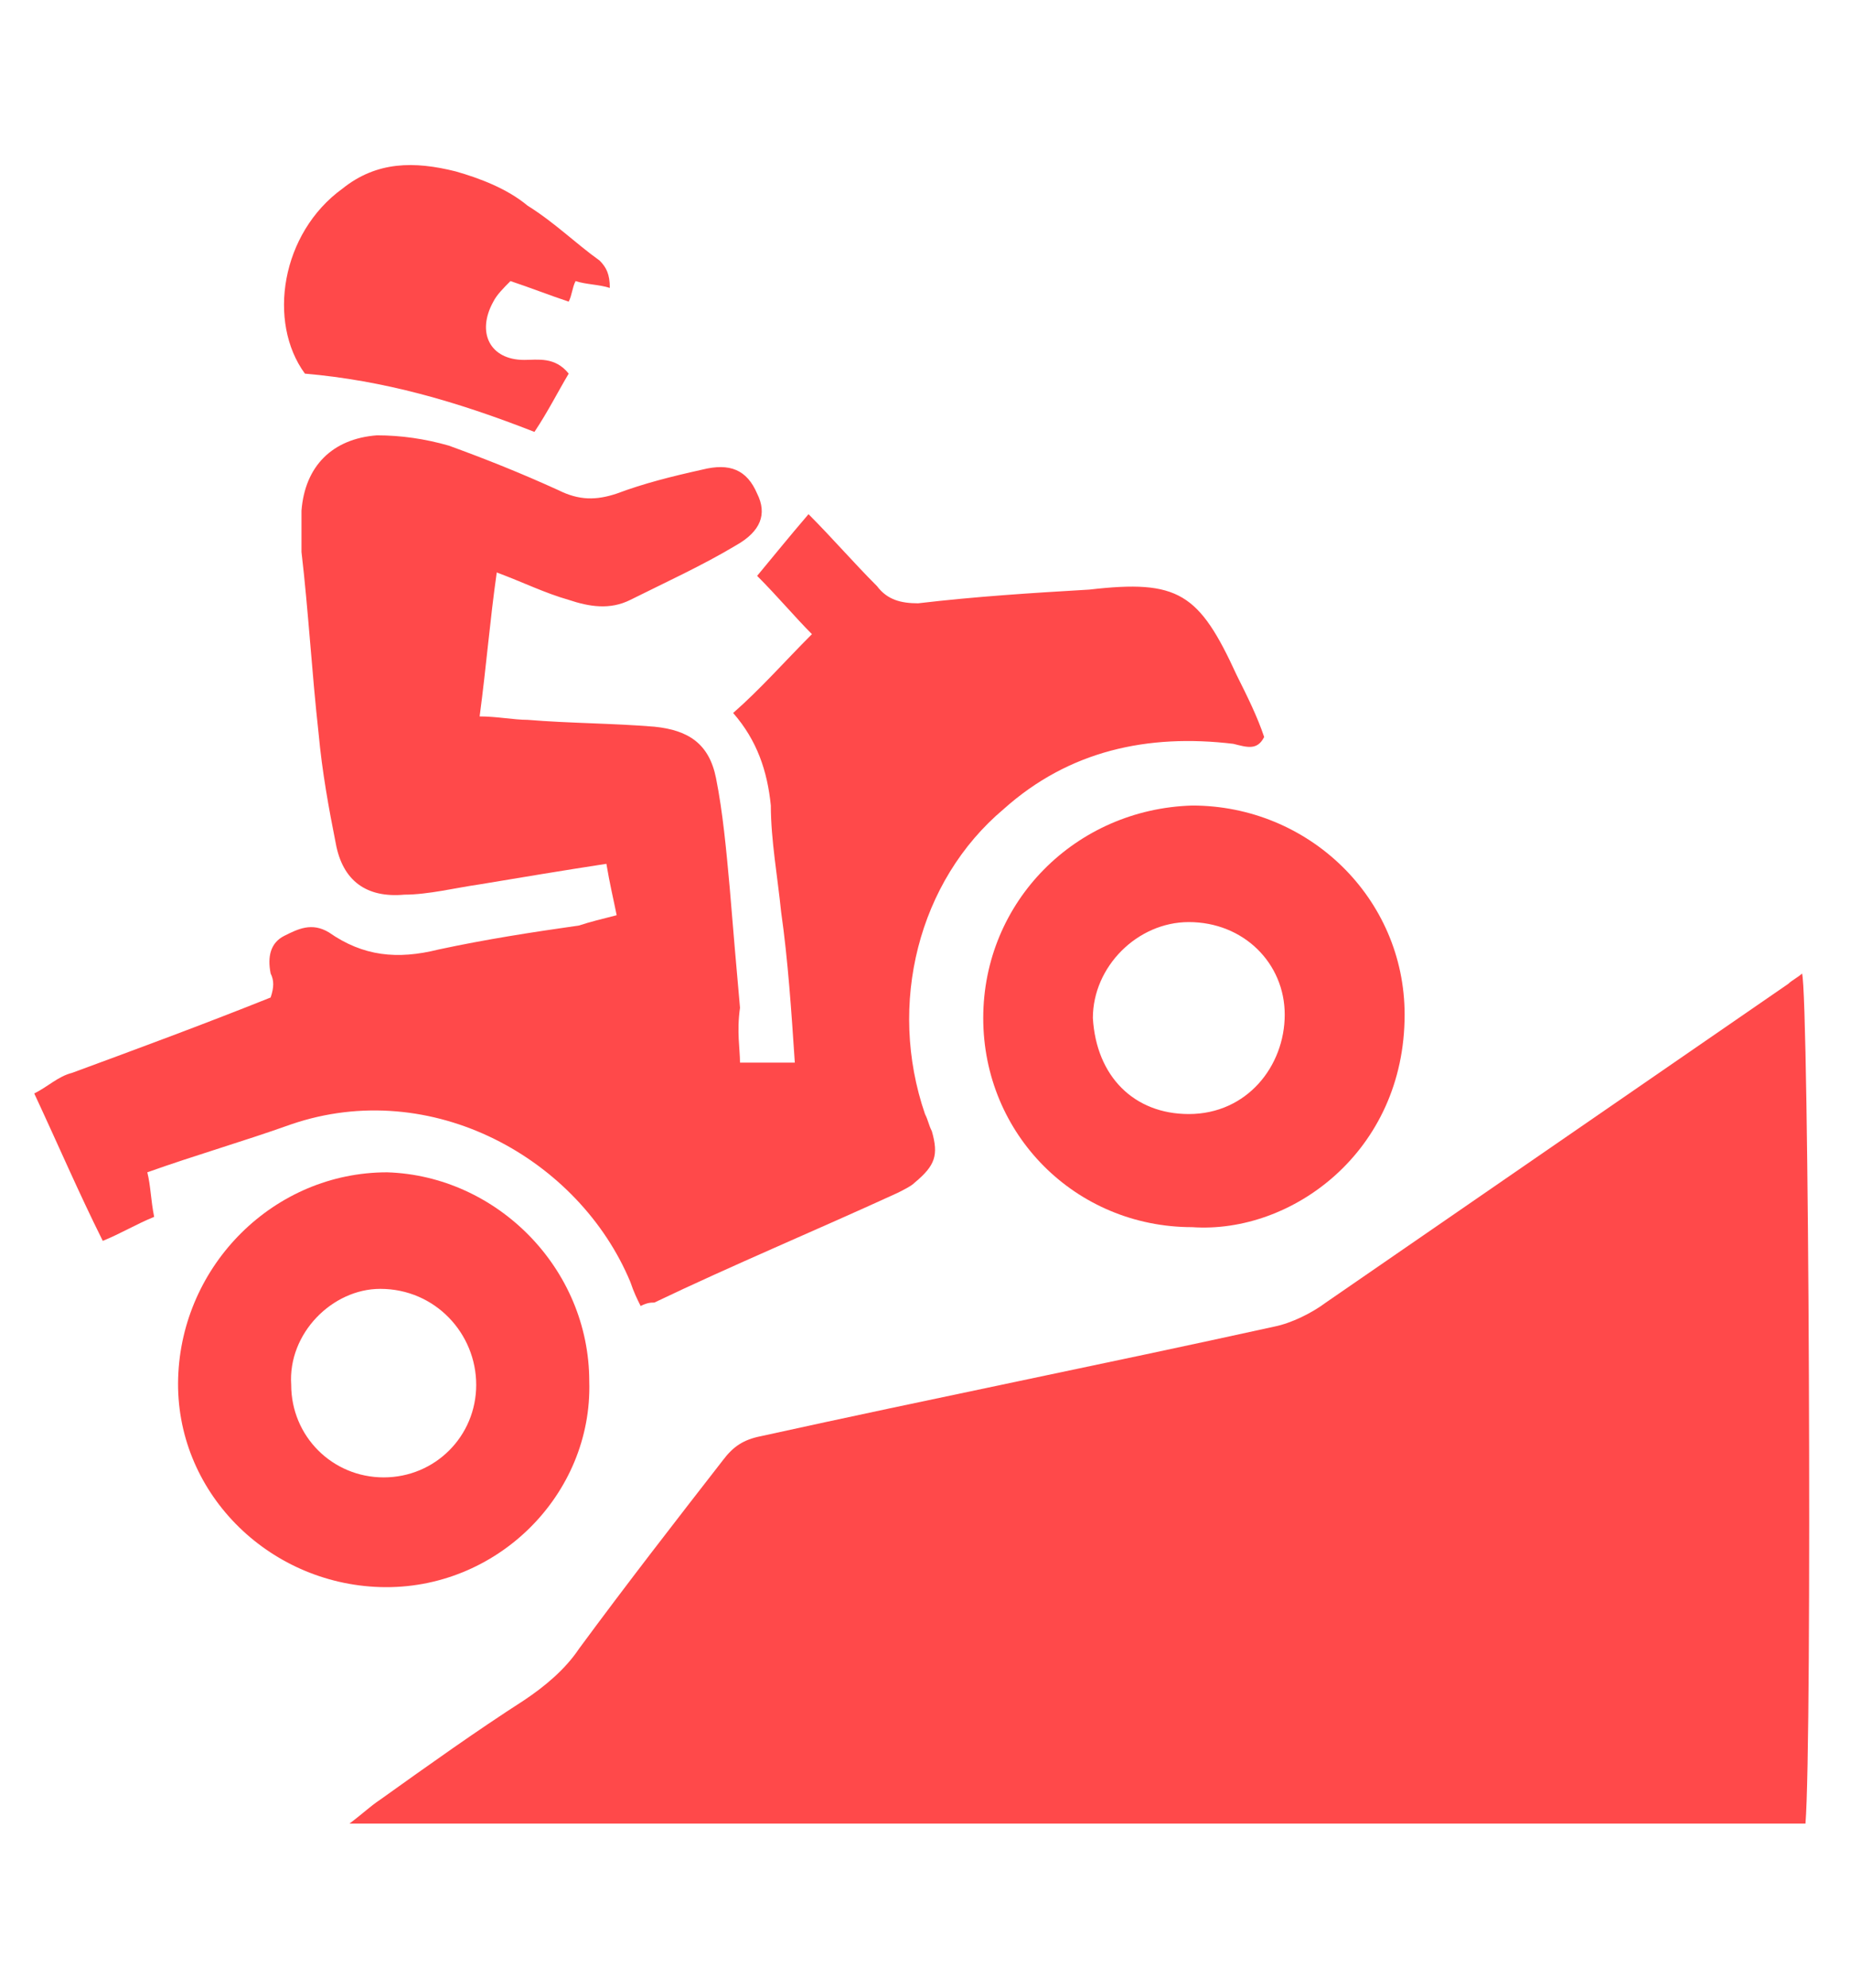
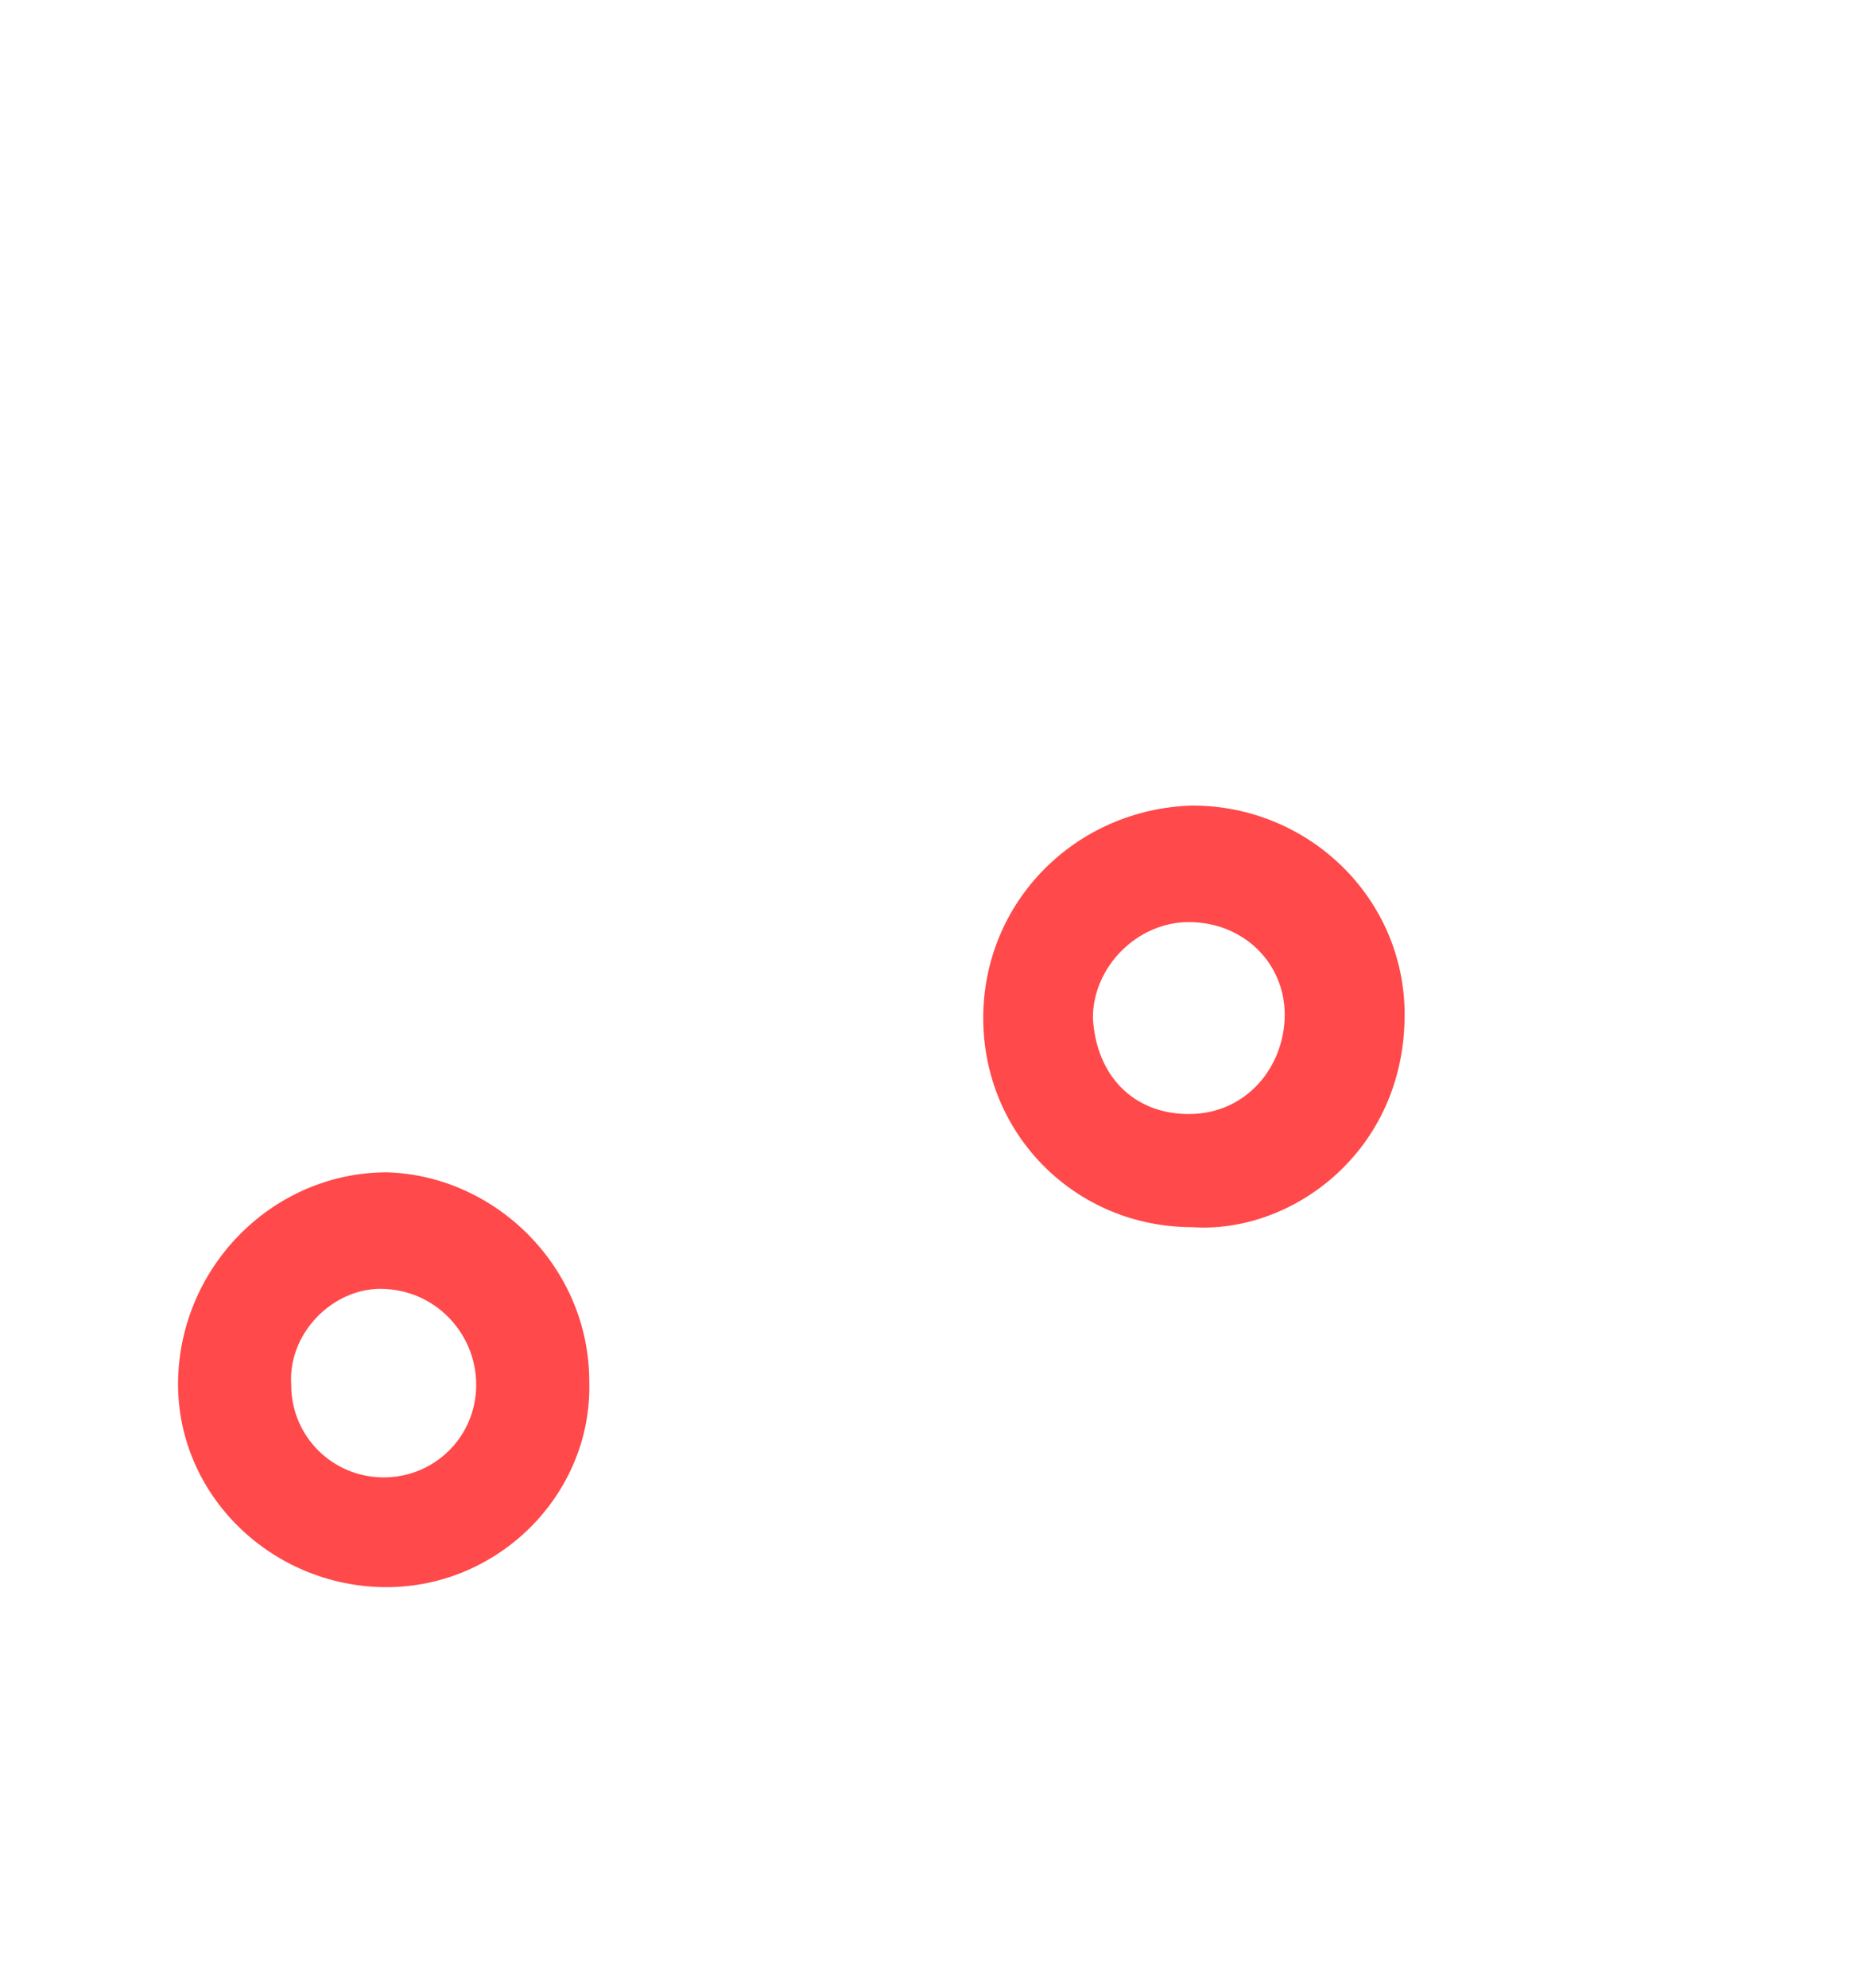
<svg xmlns="http://www.w3.org/2000/svg" version="1.1" id="Layer_1" x="0px" y="0px" width="54px" height="58px" viewBox="0 0 54 58" style="enable-background:new 0 0 54 58;" xml:space="preserve">
  <style type="text/css">
	.st0{display:none;}
	.st1{display:inline;}
	.st2{fill:#FF494A;}
</style>
  <g class="st0">
    <g class="st1">
-       <path class="st2" d="M30.6,23.1c0-0.2,0-0.5,0-0.7c-0.2-3.6-0.4-7.3-0.5-10.9c0-0.7,0-1.5,0.1-2.1c0.6-2.2,3.6-3,5.3-1.4    c0.5,0.5,0.8,1.1,0.8,1.8c0.4,5,0.8,10,1.2,15.1c0.1,1.5,0.2,3.1,0.3,4.7c0.5,0,0.9,0,1.4,0c0-0.7,0-1.4,0-2.1    c0-0.3-0.1-0.6,0-0.8c0.7-1.7,1.3-3.6,2.5-5.1c1.2-1.5,2.7-2.4,4.7-2.3c0.5,0,0.9,0.2,1.3,0.3c0.7,0.3,1,0.8,1,1.6    c-0.1,1.3-0.4,2.5-0.9,3.6c-1.2,2.9-2.5,5.8-3.7,8.7c-0.8,1.8-1.7,3.6-2.5,5.3c-0.2,0.4-0.4,0.6-0.8,0.8c-2.6,0.6-5.1,1.3-7.7,2    c-0.1,0-0.2,0-0.4,0c-0.4-1.5-0.9-2.9-1.3-4.4c-0.5-1.6-1.5-2.6-3.2-2.8c-0.6-0.1-1.2,0.1-1.8,0.2c-3.6,1.1-7.2,2.3-10.8,3.4    c-0.1,0-0.3,0.1-0.5,0.1c-0.3-0.4-0.6-0.8-0.8-1.2c-2.4-3.9-5.2-7.6-7.8-11.3c-0.4-0.6-0.8-1.2-1.2-1.7C5,23,5,22.2,5.4,21.4    c0.4-0.8,1.1-1.4,1.9-1.7c1.3-0.5,2.4-0.1,3.3,1.1c1.7,2.4,3.3,4.8,5,7.2c0.2,0.3,0.4,0.5,0.6,0.7c0.6-0.4,0.3-0.8,0.2-1.1    c-0.8-1.7-1.6-3.3-2.5-5c-1.2-2.3-2.3-4.7-3.5-7c-0.6-1.2-0.8-2.3,0-3.4c0.8-1.1,2-1.6,3.4-1.4c1,0.1,1.8,0.7,2.3,1.6    c0.9,1.7,1.9,3.5,2.8,5.2c1.3,2.4,2.6,4.8,3.9,7.2c0.2-0.1,0.5-0.2,0.7-0.3c-0.9-2.9-1.7-5.6-2.6-8.4c-0.6-1.8-1.1-3.7-1.7-5.5    c-0.4-1.2,0.2-2.9,1.4-3.6c1.3-0.8,3-0.8,4,0.3c0.4,0.4,0.7,1.1,0.9,1.7c1.4,4.5,2.9,9,4.3,13.5C29.7,22.8,29.8,23.2,30.6,23.1z" />
-       <path class="st2" d="M31.1,41.6c0,0.7-0.2,1.2-0.7,1.6C30,43.4,29.5,43.7,29,44c-2.6,1.4-5.3,2.8-8,4.2c-0.1,0-0.1,0.1-0.2,0.1    c-1,0.5-1.2,0.4-1.6-0.5c-0.6-1.4-1.3-2.8-1.9-4.2c-0.4-0.9-0.8-1.8-1.2-2.6c-0.4-0.9-0.3-1.2,0.7-1.5c3.5-1.1,6.9-2.2,10.4-3.2    c1.3-0.4,2.2,0.1,2.7,1.4c0.3,1.1,0.7,2.2,1,3.3C31,41.2,31,41.4,31.1,41.6z" />
-       <path class="st2" d="M41.4,41.4c0.2,1.2,0.4,2.4,0.5,3.6c0.1,0.6-0.1,0.8-0.9,1c-1.9,0.6-3.9,1.2-5.8,1.8    c-3.9,1.2-7.8,2.4-11.7,3.6c-0.1,0-0.1,0-0.2,0.1c-1.5,0.5-1.7,0.4-2.2-1.2c0.3-0.2,0.7-0.4,1-0.5c2.6-1.4,5.3-2.7,7.9-4.2    c0.7-0.4,1.4-1,2.1-1.5c0.2-0.1,0.4-0.3,0.6-0.4c2.8-0.8,5.6-1.5,8.5-2.3C41.2,41.3,41.3,41.3,41.4,41.4z" />
+       <path class="st2" d="M30.6,23.1c0-0.2,0-0.5,0-0.7c-0.2-3.6-0.4-7.3-0.5-10.9c0-0.7,0-1.5,0.1-2.1c0.6-2.2,3.6-3,5.3-1.4    c0.5,0.5,0.8,1.1,0.8,1.8c0.4,5,0.8,10,1.2,15.1c0.1,1.5,0.2,3.1,0.3,4.7c0.5,0,0.9,0,1.4,0c0-0.7,0-1.4,0-2.1    c0-0.3-0.1-0.6,0-0.8c0.7-1.7,1.3-3.6,2.5-5.1c1.2-1.5,2.7-2.4,4.7-2.3c0.5,0,0.9,0.2,1.3,0.3c0.7,0.3,1,0.8,1,1.6    c-0.1,1.3-0.4,2.5-0.9,3.6c-1.2,2.9-2.5,5.8-3.7,8.7c-0.8,1.8-1.7,3.6-2.5,5.3c-0.2,0.4-0.4,0.6-0.8,0.8c-2.6,0.6-5.1,1.3-7.7,2    c-0.1,0-0.2,0-0.4,0c-0.4-1.5-0.9-2.9-1.3-4.4c-0.5-1.6-1.5-2.6-3.2-2.8c-0.6-0.1-1.2,0.1-1.8,0.2c-3.6,1.1-7.2,2.3-10.8,3.4    c-0.3-0.4-0.6-0.8-0.8-1.2c-2.4-3.9-5.2-7.6-7.8-11.3c-0.4-0.6-0.8-1.2-1.2-1.7C5,23,5,22.2,5.4,21.4    c0.4-0.8,1.1-1.4,1.9-1.7c1.3-0.5,2.4-0.1,3.3,1.1c1.7,2.4,3.3,4.8,5,7.2c0.2,0.3,0.4,0.5,0.6,0.7c0.6-0.4,0.3-0.8,0.2-1.1    c-0.8-1.7-1.6-3.3-2.5-5c-1.2-2.3-2.3-4.7-3.5-7c-0.6-1.2-0.8-2.3,0-3.4c0.8-1.1,2-1.6,3.4-1.4c1,0.1,1.8,0.7,2.3,1.6    c0.9,1.7,1.9,3.5,2.8,5.2c1.3,2.4,2.6,4.8,3.9,7.2c0.2-0.1,0.5-0.2,0.7-0.3c-0.9-2.9-1.7-5.6-2.6-8.4c-0.6-1.8-1.1-3.7-1.7-5.5    c-0.4-1.2,0.2-2.9,1.4-3.6c1.3-0.8,3-0.8,4,0.3c0.4,0.4,0.7,1.1,0.9,1.7c1.4,4.5,2.9,9,4.3,13.5C29.7,22.8,29.8,23.2,30.6,23.1z" />
    </g>
  </g>
  <g>
    <g>
-       <path class="st2" d="M52.7,53.2c-14.2,0-28.2,0-42.5,0c0.4-0.3,0.6-0.5,0.9-0.7c1.4-1,2.8-2,4.2-2.9c0.6-0.4,1.2-0.9,1.6-1.5    c1.4-1.9,2.8-3.7,4.2-5.5c0.3-0.4,0.6-0.6,1.1-0.7c5-1.1,10-2.1,15-3.2c0.5-0.1,1.1-0.4,1.5-0.7c4.5-3.1,9-6.2,13.5-9.3    c0.1-0.1,0.3-0.2,0.4-0.3C52.8,29,52.9,50.8,52.7,53.2z" />
-       <path class="st2" d="M21.6,31c0.6,0,1,0,1.6,0c-0.1-1.5-0.2-3-0.4-4.4c-0.1-1-0.3-2.1-0.3-3.1c-0.1-1-0.4-1.9-1.1-2.7    c0.8-0.7,1.5-1.5,2.3-2.3c-0.5-0.5-1-1.1-1.6-1.7c0.5-0.6,0.9-1.1,1.5-1.8c0.7,0.7,1.3,1.4,2,2.1c0.3,0.4,0.7,0.5,1.2,0.5    c1.7-0.2,3.3-0.3,5-0.4c2.6-0.3,3.2,0.1,4.3,2.5c0.3,0.6,0.6,1.2,0.8,1.8c-0.2,0.4-0.5,0.3-0.9,0.2c-2.5-0.3-4.8,0.2-6.7,1.9    c-2.5,2.1-3.4,5.7-2.3,8.9c0.1,0.2,0.1,0.3,0.2,0.5c0.2,0.7,0.1,1-0.5,1.5c-0.1,0.1-0.3,0.2-0.5,0.3c-2.4,1.1-4.8,2.1-7.1,3.2    c-0.1,0-0.2,0-0.4,0.1c-0.1-0.2-0.2-0.4-0.3-0.7c-1.5-3.6-5.8-6-9.9-4.6c-1.4,0.5-2.8,0.9-4.2,1.4c0.1,0.4,0.1,0.8,0.2,1.3    c-0.5,0.2-1,0.5-1.5,0.7c-0.7-1.4-1.3-2.8-2-4.3c0.4-0.2,0.7-0.5,1.1-0.6c1.9-0.7,3.8-1.4,5.8-2.2C8,28.8,8,28.6,7.9,28.4    c-0.1-0.5,0-0.9,0.4-1.1c0.4-0.2,0.8-0.4,1.3-0.1c1,0.7,2,0.8,3.2,0.5c1.4-0.3,2.7-0.5,4.1-0.7c0.3-0.1,0.7-0.2,1.1-0.3    c-0.1-0.5-0.2-0.9-0.3-1.5c-1.3,0.2-2.5,0.4-3.7,0.6c-0.7,0.1-1.5,0.3-2.2,0.3c-1.1,0.1-1.8-0.4-2-1.5c-0.2-1-0.4-2.1-0.5-3.2    c-0.2-1.8-0.3-3.6-0.5-5.3c0-0.4,0-0.8,0-1.2c0.1-1.3,0.9-2.1,2.2-2.2c0.7,0,1.4,0.1,2.1,0.3c1.1,0.4,2.1,0.8,3.2,1.3    c0.6,0.3,1.1,0.3,1.7,0.1c0.8-0.3,1.6-0.5,2.5-0.7c0.8-0.2,1.3,0,1.6,0.7c0.3,0.6,0.1,1.1-0.6,1.5c-1,0.6-2.1,1.1-3.1,1.6    c-0.6,0.3-1.2,0.2-1.8,0c-0.7-0.2-1.3-0.5-2.1-0.8c-0.2,1.4-0.3,2.7-0.5,4.2c0.5,0,1,0.1,1.4,0.1c1.2,0.1,2.5,0.1,3.7,0.2    c1,0.1,1.6,0.5,1.8,1.5c0.2,1,0.3,2.1,0.4,3.2c0.1,1.2,0.2,2.4,0.3,3.5C21.5,30.1,21.6,30.6,21.6,31z" />
      <path class="st2" d="M34.8,35.8c-3.4,0-6.1-2.7-6.1-6.1c0-3.4,2.7-6.1,6.1-6.2c3.4,0,6.2,2.7,6.2,6.1C41,33.6,37.7,36,34.8,35.8z     M34.7,26.9c-1.5,0-2.8,1.3-2.8,2.8c0.1,1.7,1.2,2.8,2.8,2.8c1.7,0,2.8-1.4,2.8-2.9C37.5,28.1,36.3,26.9,34.7,26.9z" />
      <path class="st2" d="M17.2,40.3c0.1,3.3-2.7,6.1-6.1,6c-3.3-0.1-6-2.8-5.9-6.1c0.1-3.3,2.8-6,6.1-6C14.5,34.3,17.2,37,17.2,40.3z     M8.5,40.4c0,1.5,1.2,2.7,2.7,2.7c1.5,0,2.7-1.2,2.7-2.7c0-1.5-1.2-2.8-2.8-2.8C9.7,37.6,8.4,38.9,8.5,40.4z" />
-       <path class="st2" d="M8.9,10.9C7.8,9.4,8.2,6.8,10,5.5c1-0.8,2.1-0.8,3.3-0.5c0.7,0.2,1.5,0.5,2.1,1c0.8,0.5,1.4,1.1,2.1,1.6    c0.2,0.2,0.3,0.4,0.3,0.8c-0.3-0.1-0.7-0.1-1-0.2c-0.1,0.2-0.1,0.4-0.2,0.6c-0.6-0.2-1.1-0.4-1.7-0.6c-0.2,0.2-0.4,0.4-0.5,0.6    c-0.5,0.9-0.1,1.7,0.9,1.7c0.4,0,0.9-0.1,1.3,0.4c-0.3,0.5-0.6,1.1-1,1.7C13.3,11.7,11.2,11.1,8.9,10.9z" />
    </g>
  </g>
</svg>